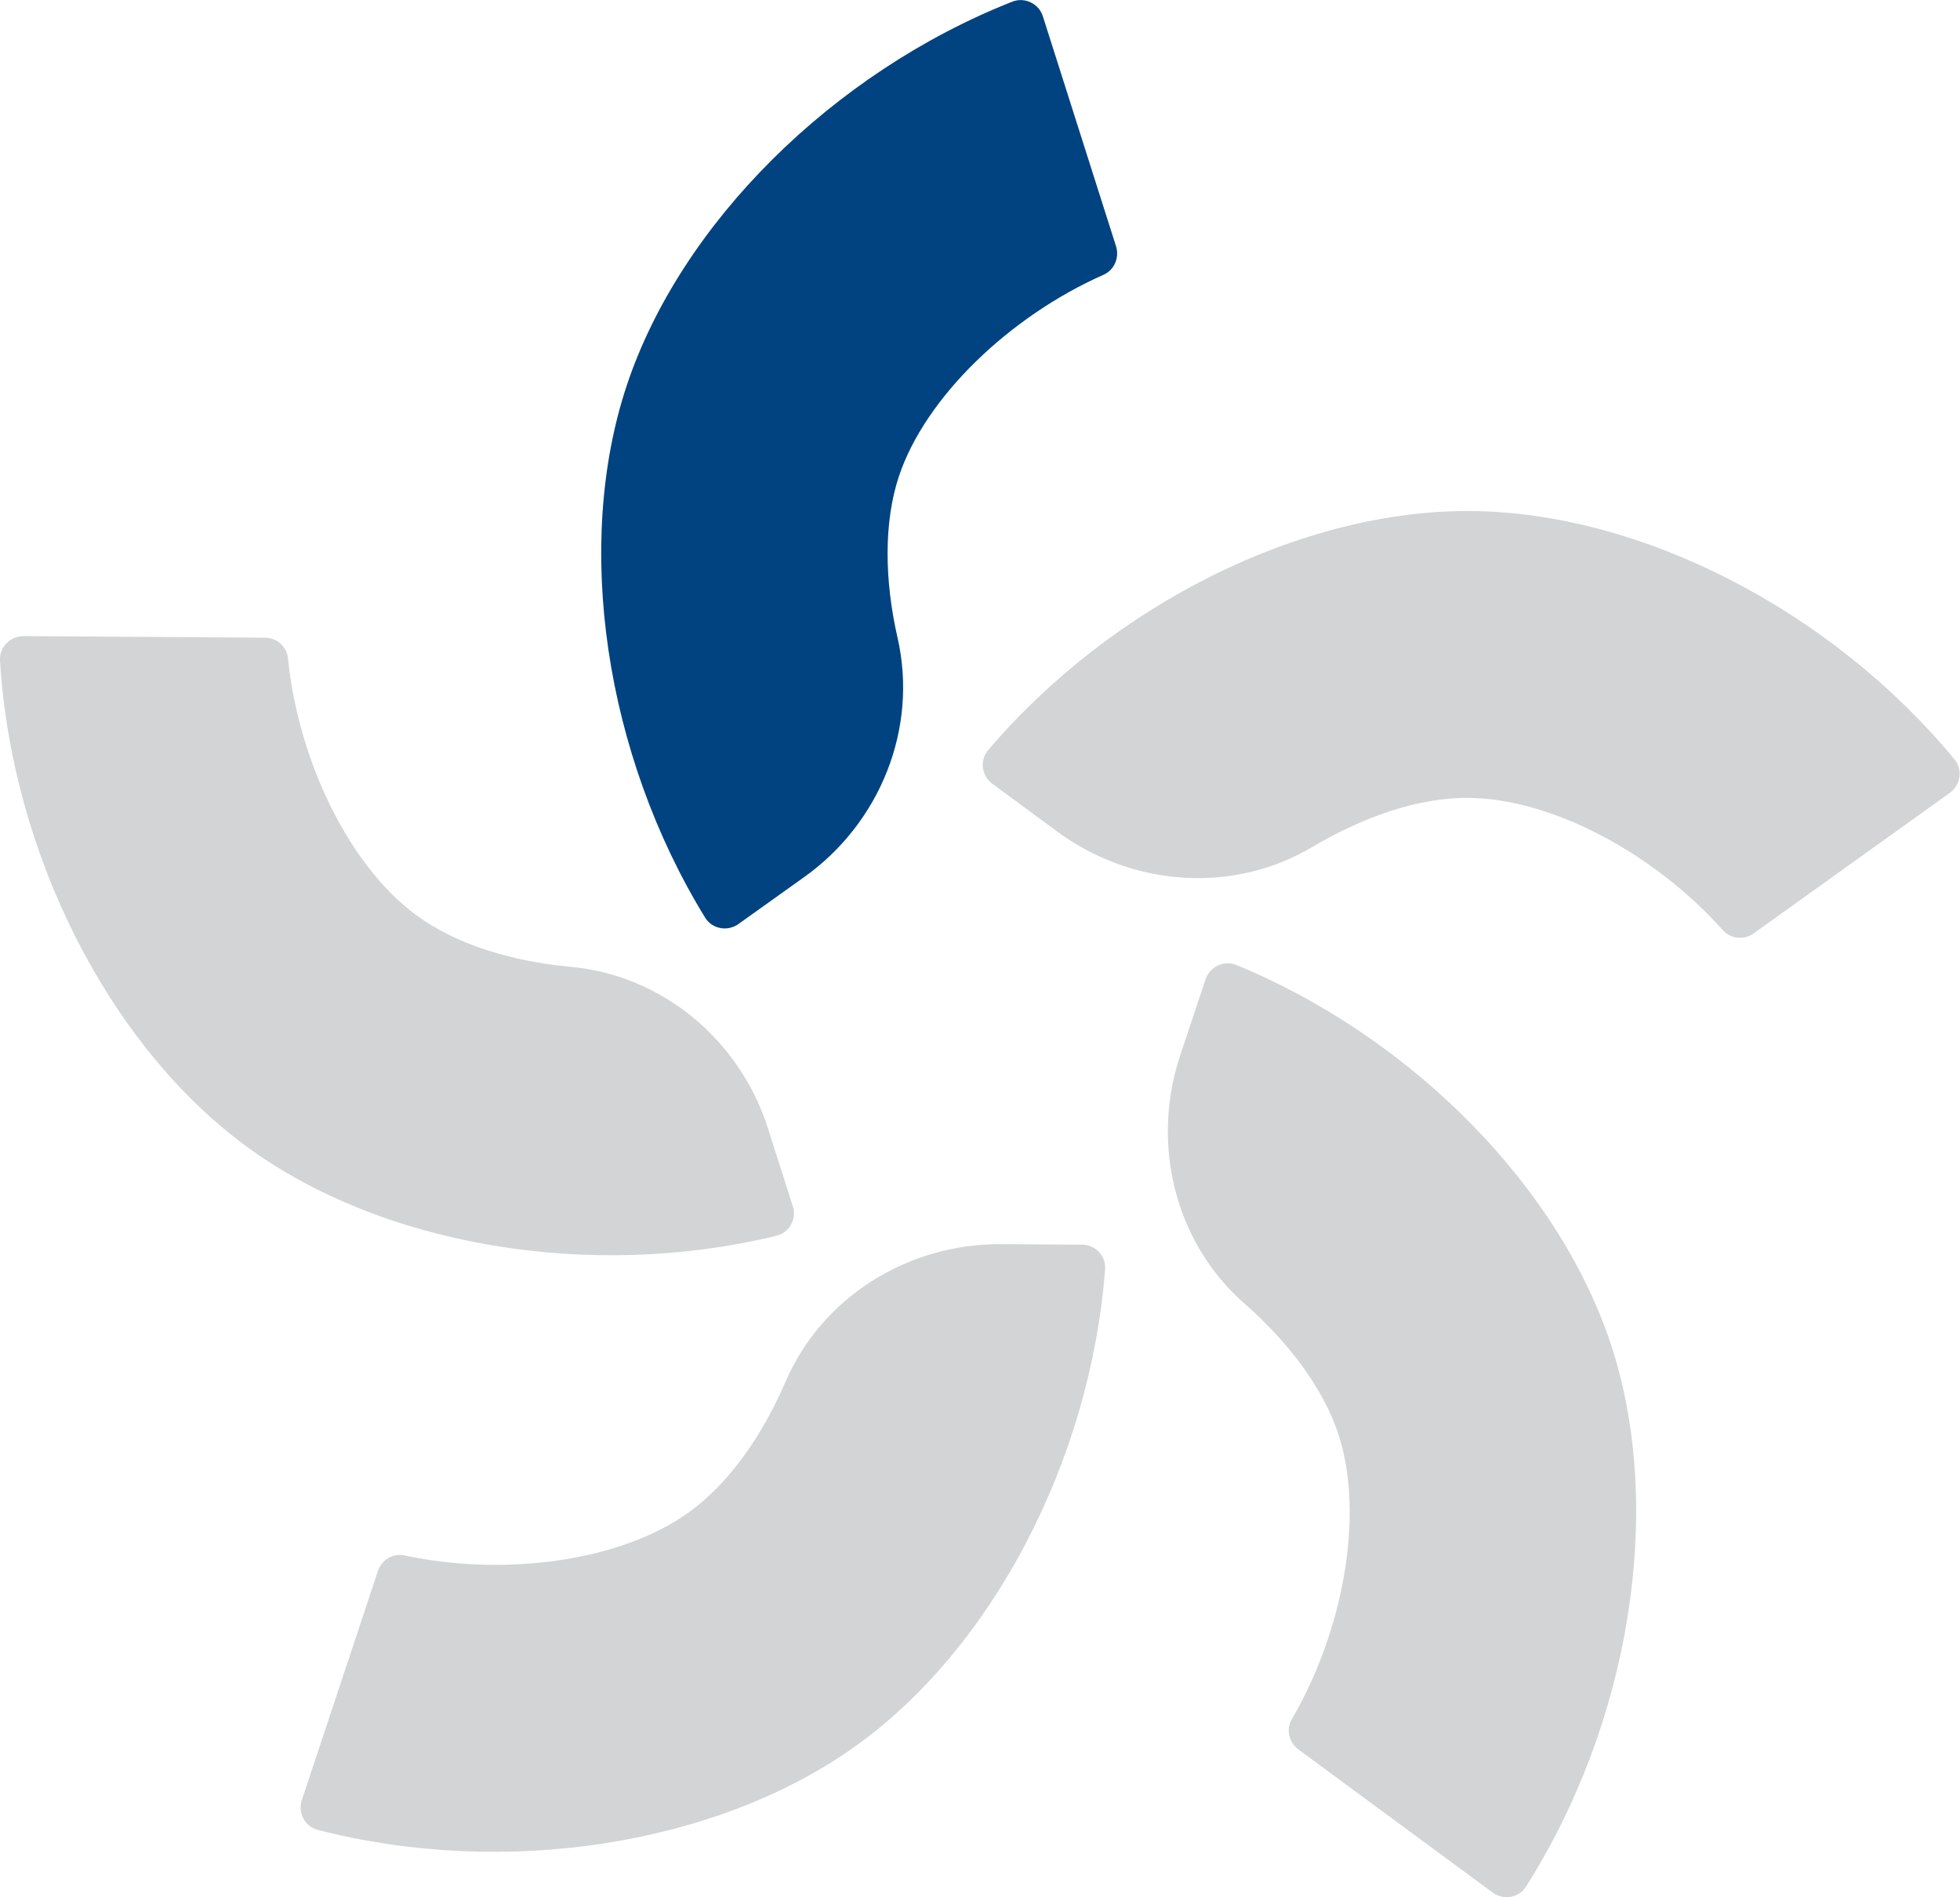
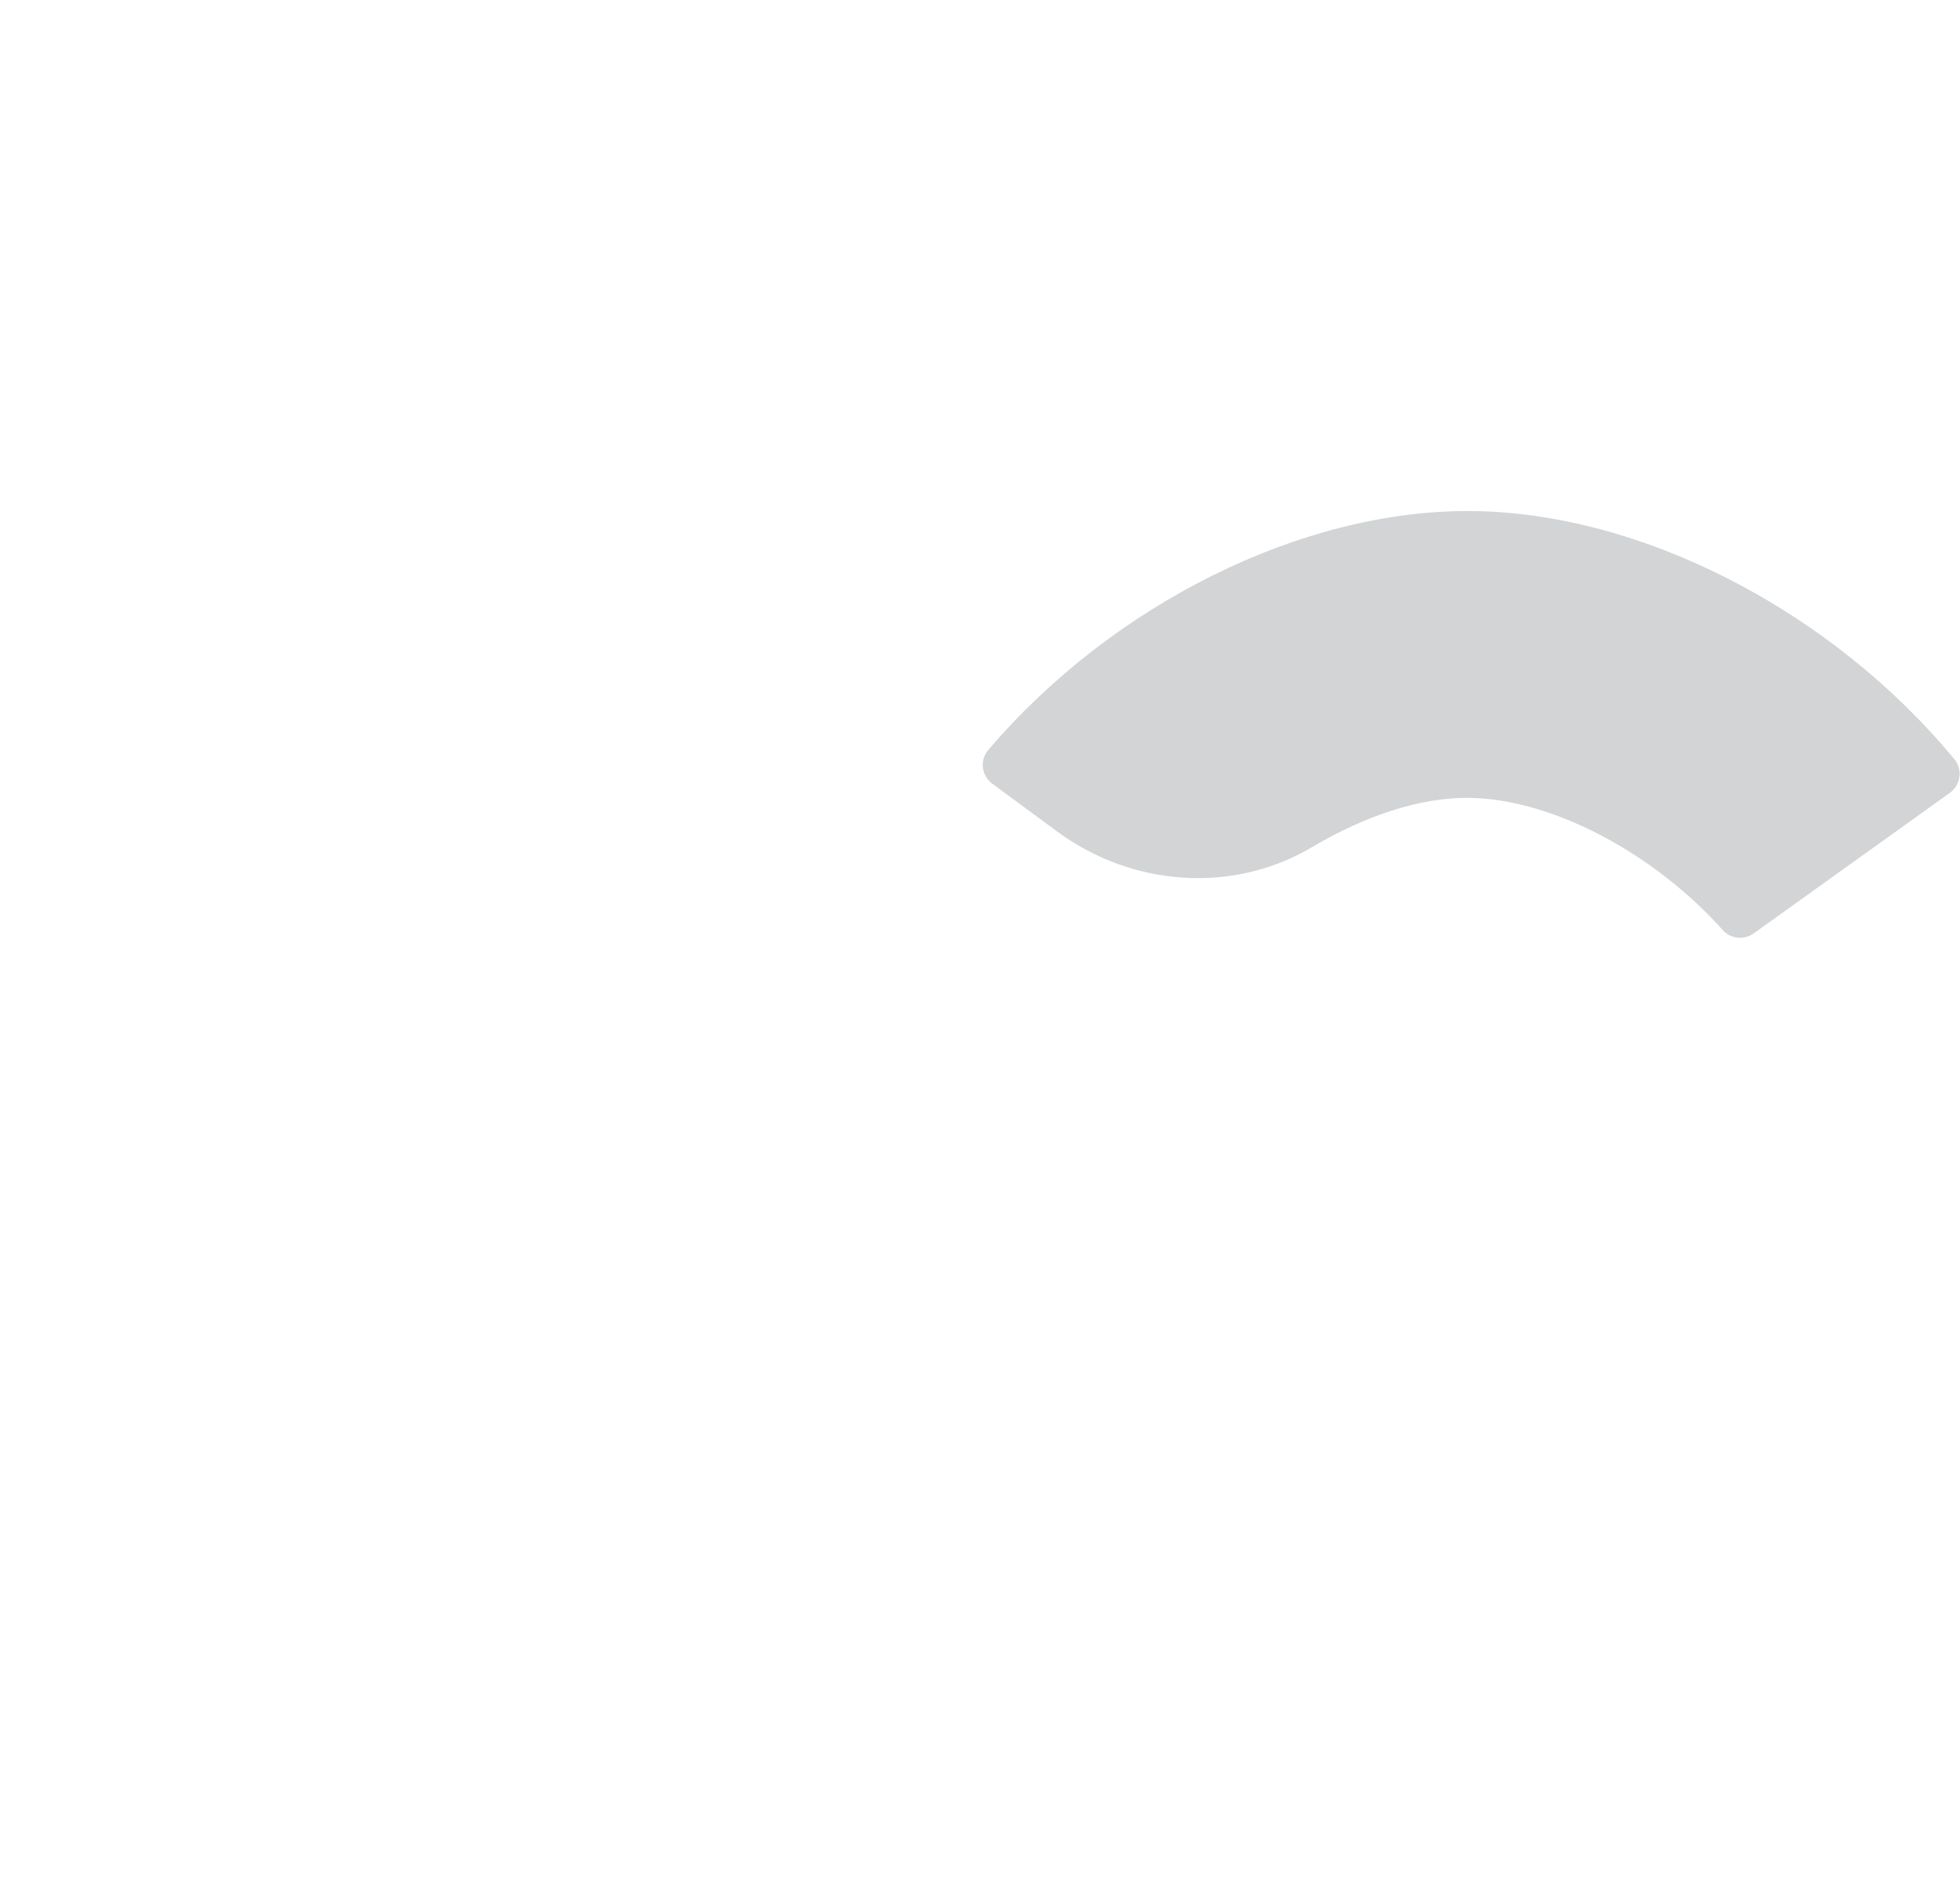
<svg xmlns="http://www.w3.org/2000/svg" version="1.1" id="Layer_1" x="0px" y="0px" viewBox="0 0 747.4 723.5" style="enable-background:new 0 0 747.4 723.5;" xml:space="preserve">
  <style type="text/css">
	.st0{opacity:0.25;fill:#53575A;}
	.st1{fill:#004380;}
</style>
  <g>
    <path class="st0" d="M559.9,304.3c31.9,0.2,71.1,21.3,97.1,50.5c3,3.3,8.1,3.8,11.7,1.2l74.8-53.6c4.2-3,5-8.9,1.8-12.8   c-47-56.9-119.8-94.3-184.7-94.7c-64-0.4-136.3,35.4-183.8,91.2c-3.3,3.9-2.5,9.8,1.6,12.8l24.7,18.2c28.6,21.1,67.3,24,97.7,5.7   C520.5,311.2,541.5,304.1,559.9,304.3" />
-     <path class="st1" d="M342.8,181.6c10.1-30.2,42.3-61,78-76.8c4.1-1.8,6.1-6.5,4.8-10.8L397.7,6.3c-1.5-4.9-6.9-7.5-11.6-5.7   C317.4,27.7,259.5,85.4,239,147c-20.2,60.8-8.4,140.6,29.9,203c2.7,4.3,8.5,5.4,12.7,2.4l25.2-18c28.8-20.6,43.3-56.5,35.5-91   C337.2,221.2,337,199,342.8,181.6" />
-     <path class="st0" d="M158.7,349c-25.7-18.9-45-59.1-48.9-98c-0.5-4.5-4.3-7.8-8.8-7.8l-92-0.6c-5.1,0-9.3,4.2-9,9.3   c4.5,73.7,41.5,146.7,93.8,185.2c51.6,38,131.1,51.5,202.3,34.2c5-1.2,7.8-6.5,6.2-11.3l-9.4-29.5c-10.7-33.8-40.3-58.7-75.6-61.8   C194.7,366.6,173.6,360,158.7,349" />
-     <path class="st0" d="M262.5,576.9c-25.9,18.6-70.1,24.5-108.3,16.3c-4.4-0.9-8.7,1.7-10.1,6l-29,87.3c-1.6,4.8,1.1,10.1,6.1,11.4   c71.5,18.4,152.3,5.8,205.1-32c52.1-37.3,89.5-108.8,95.1-181.8c0.4-5.1-3.7-9.4-8.8-9.4l-31-0.2c-35.4-0.2-68.3,20.2-82.2,52.8   C290.4,548.1,277.5,566.2,262.5,576.9" />
-     <path class="st0" d="M510.6,547.7c9.6,30.4,1.7,74.2-18,108c-2.3,3.9-1.1,8.8,2.5,11.5l74.1,54.6c4.1,3,10,2.1,12.7-2.3   c39.6-62.3,52.6-143.1,33-204.9c-19.4-61-75.8-118.7-143.5-146.6c-4.7-1.9-10.1,0.7-11.7,5.5l-9.7,29.1   c-11.2,33.7-2,71.4,24.7,94.7C491.8,512.3,505,530.1,510.6,547.7" />
  </g>
</svg>